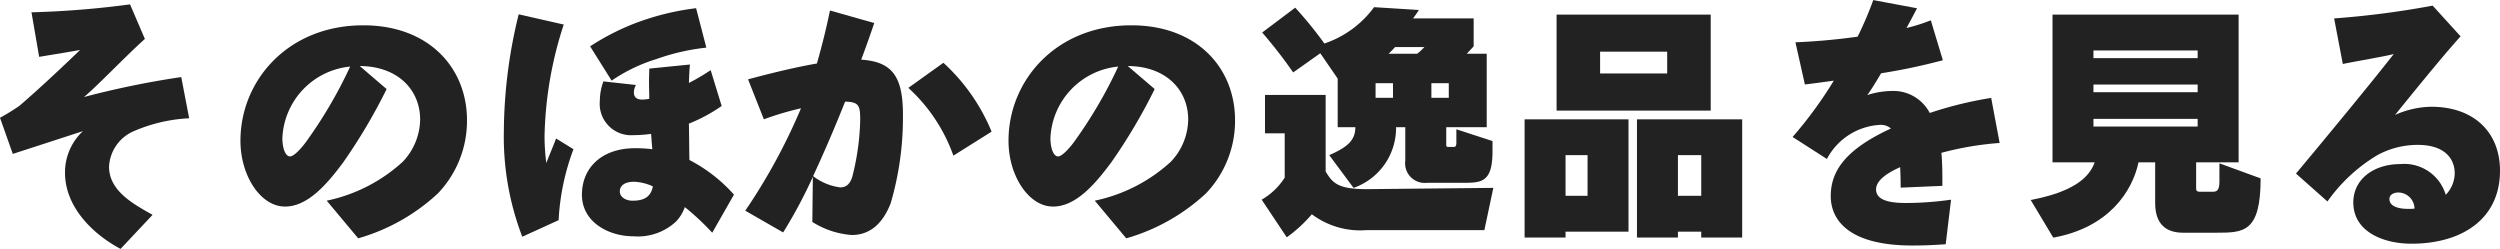
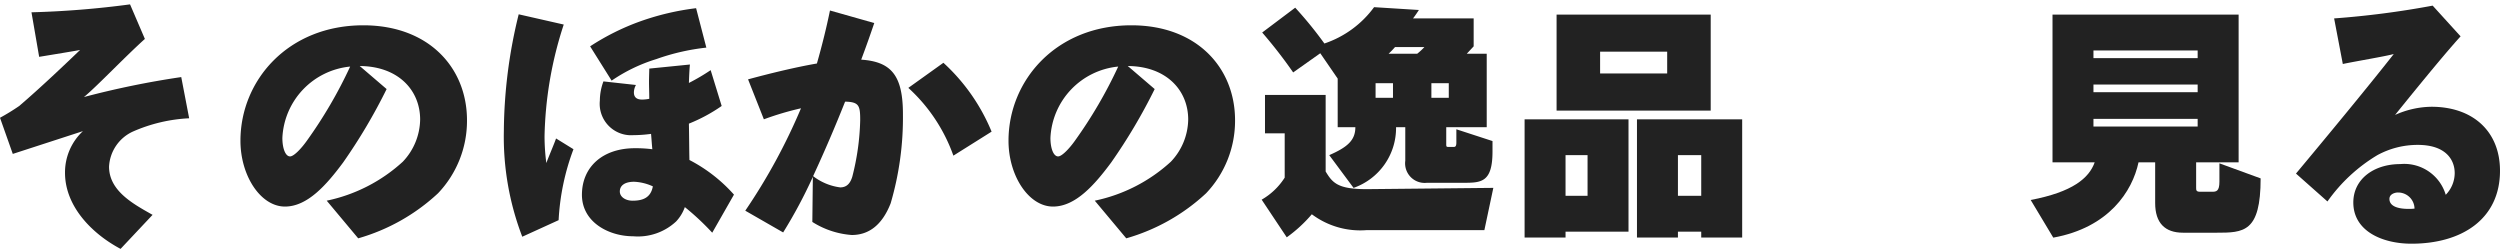
<svg xmlns="http://www.w3.org/2000/svg" width="166.003" height="16.522" viewBox="0 0 166.003 16.522">
  <g data-name="グループ 67">
    <g data-name="グループ 66">
      <path data-name="パス 260" d="M896.35 2035.868a2.709 2.709 0 0 0-1.581 2.329c0 1.614 1.615 2.482 2.89 3.2l-2.125 2.26c-1.921-1.019-3.689-2.839-3.689-5.049a3.745 3.745 0 0 1 1.19-2.77c-.731.238-3.451 1.122-4.658 1.513l-.849-2.4a14.206 14.206 0 0 0 1.274-.782c1.377-1.173 3.145-2.856 4.046-3.723-.119.034-2.006.341-2.72.459l-.51-2.957a61.125 61.125 0 0 0 6.545-.527l.985 2.295c-1.342 1.207-3.178 3.144-4.045 3.858a58.568 58.568 0 0 1 6.46-1.325l.526 2.736a10.511 10.511 0 0 0-3.739.883z" style="fill:#222" transform="translate(-887.528 -2027.131)" />
      <path data-name="パス 261" d="M916.613 2039.965a13 13 0 0 1-5.3 2.991l-2.091-2.5a10.713 10.713 0 0 0 5.049-2.584 4.145 4.145 0 0 0 1.155-2.805c0-1.937-1.445-3.536-4.011-3.552l1.785 1.53a36.852 36.852 0 0 1-2.89 4.878c-1.122 1.512-2.38 2.924-3.859 2.924-1.615 0-2.957-2.04-2.957-4.369 0-4.011 3.161-7.667 8.159-7.667 4.334 0 6.884 2.805 6.884 6.307a6.97 6.97 0 0 1-1.924 4.847zm-10.335-3.672c0 .68.2 1.224.511 1.224.254 0 .747-.527 1.1-1.02a30.138 30.138 0 0 0 2.89-4.946 4.988 4.988 0 0 0-4.501 4.742z" style="fill:#222" transform="translate(-887.528 -2027.131)" />
      <path data-name="パス 262" d="m924.621 2041.75-2.413 1.1a18.5 18.5 0 0 1-1.224-7 33.06 33.06 0 0 1 .986-7.769l2.991.68a25.276 25.276 0 0 0-1.275 7.428 14 14 0 0 0 .119 1.768c.17-.459.544-1.326.646-1.632l1.156.714a15.61 15.61 0 0 0-.986 4.711zm10.2.833a17.065 17.065 0 0 0-1.818-1.7 2.734 2.734 0 0 1-.579.952 3.721 3.721 0 0 1-2.855.985c-1.615 0-3.4-.934-3.4-2.754 0-1.835 1.36-3.093 3.519-3.093a8.452 8.452 0 0 1 1.156.068c-.034-.323-.052-.663-.085-1.02a8.855 8.855 0 0 1-1.173.085 2.086 2.086 0 0 1-2.227-2.295 3.685 3.685 0 0 1 .238-1.275l2.159.238a1.038 1.038 0 0 0-.136.494c0 .374.254.475.544.475a2.584 2.584 0 0 0 .476-.051v-.034c0-.374-.017-.748-.017-1.088s.017-.645.017-.884l2.7-.271c-.033.322-.05.73-.068 1.224a13.655 13.655 0 0 0 1.445-.85l.731 2.379a10.8 10.8 0 0 1-2.176 1.173c.018.85.018 1.7.035 2.414a10.273 10.273 0 0 1 2.957 2.3zm-3.722-11.525a10.875 10.875 0 0 0-2.958 1.427l-1.428-2.277a15.8 15.8 0 0 1 3.348-1.666 17.247 17.247 0 0 1 3.689-.867l.68 2.618a14.566 14.566 0 0 0-3.33.765zm-1.462 8.142c-.629 0-.952.255-.952.646 0 .357.374.612.85.612.68 0 1.207-.2 1.343-.952a3.312 3.312 0 0 0-1.242-.306z" style="fill:#222" transform="translate(-887.528 -2027.131)" />
      <path data-name="パス 263" d="M946.67 2040.628c-.578 1.478-1.479 2.107-2.584 2.107a5.637 5.637 0 0 1-2.618-.867l.034-2.991a31.991 31.991 0 0 1-1.972 3.688l-2.515-1.444a38.9 38.9 0 0 0 3.7-6.8 19.875 19.875 0 0 0-2.465.732l-1.05-2.653c1.257-.34 3.008-.782 4.572-1.053.34-1.19.646-2.431.867-3.519l2.941.833c-.238.7-.527 1.529-.867 2.431 1.989.135 2.771 1.037 2.771 3.62a20.193 20.193 0 0 1-.814 5.916zm-3.026-6.748a96.45 96.45 0 0 1-2.125 4.946 3.726 3.726 0 0 0 1.8.748c.476 0 .68-.323.8-.7a16.405 16.405 0 0 0 .527-3.757c.001-.966-.067-1.217-1.002-1.237zm7.19 3.586a11.1 11.1 0 0 0-2.991-4.5l2.328-1.666a12.768 12.768 0 0 1 3.2 4.572z" style="fill:#222" transform="translate(-887.528 -2027.131)" />
      <path data-name="パス 264" d="M967.613 2039.965a13 13 0 0 1-5.3 2.991l-2.091-2.5a10.713 10.713 0 0 0 5.049-2.584 4.145 4.145 0 0 0 1.155-2.805c0-1.937-1.445-3.536-4.011-3.552l1.785 1.53a36.852 36.852 0 0 1-2.89 4.878c-1.122 1.512-2.38 2.924-3.859 2.924-1.615 0-2.957-2.04-2.957-4.369 0-4.011 3.161-7.667 8.159-7.667 4.334 0 6.884 2.805 6.884 6.307a6.97 6.97 0 0 1-1.924 4.847zm-10.335-3.672c0 .68.2 1.224.511 1.224.254 0 .747-.527 1.1-1.02a30.138 30.138 0 0 0 2.89-4.946 4.988 4.988 0 0 0-4.501 4.742z" style="fill:#222" transform="translate(-887.528 -2027.131)" />
      <path data-name="パス 265" d="M986.092 2042.412h-7.819a5.359 5.359 0 0 1-3.638-1.054 9.266 9.266 0 0 1-1.665 1.531l-1.666-2.5a4.426 4.426 0 0 0 1.529-1.462v-2.941h-1.308v-2.55h4.028v5.082c.459.766.816 1.173 2.72 1.173l8.414-.085zm-1.343-3.144h-2.464a1.3 1.3 0 0 1-1.445-1.462v-2.227h-.612a4.215 4.215 0 0 1-2.822 4.028l-1.615-2.175c1.207-.527 1.734-.986 1.734-1.853h-1.173v-3.229l-1.156-1.683-1.8 1.274a31.623 31.623 0 0 0-2.057-2.651l2.192-1.649a25.863 25.863 0 0 1 1.938 2.379 6.757 6.757 0 0 0 3.3-2.413l2.975.187s-.239.374-.391.56h4.028v1.854l-.459.493h1.326v4.878h-2.688v1.122c0 .187.017.187.2.187h.272c.1 0 .2 0 .2-.288v-.885l2.4.782v.68c.004 2.04-.727 2.091-1.883 2.091zm-4.725-6.613h-1.156v.969h1.156zm.136-2.4a5.389 5.389 0 0 1-.425.442h1.9a4.24 4.24 0 0 0 .476-.442zm3.569 2.4h-1.155v.969h1.155z" style="fill:#222" transform="translate(-887.528 -2027.131)" />
      <path data-name="パス 266" d="M991.482 2042.515v.39h-2.719v-7.852h6.9v7.462zm-.595-8.04v-6.375h10.234v6.375zm2.057 2.957h-1.462v2.7h1.462zm5.287-6.868h-4.454v1.446h4.454zm2.261 12.341v-.39h-1.547v.39h-2.72v-7.852h6.986v7.852zm0-5.473h-1.547v2.7h1.547z" style="fill:#222" transform="translate(-887.528 -2027.131)" />
-       <path data-name="パス 267" d="M1016.438 2037.279c.067.68.067 1.41.067 2.193l-2.77.119c0-.51-.017-.969-.034-1.36-.918.408-1.6.9-1.6 1.479 0 .833 1.224.9 2.023.9a21.552 21.552 0 0 0 2.957-.22l-.356 2.958c-.7.05-1.343.085-2.21.085-4.352 0-5.423-1.786-5.423-3.282 0-1.767 1.122-3.161 3.995-4.487a1.013 1.013 0 0 0-.765-.238 4.242 4.242 0 0 0-3.485 2.261l-2.278-1.461a27.5 27.5 0 0 0 2.737-3.741c-.7.1-1.359.188-1.921.255l-.629-2.8a42.409 42.409 0 0 0 4.131-.374 23.223 23.223 0 0 0 1.037-2.43l2.907.544c-.17.323-.408.782-.7 1.309a11.393 11.393 0 0 0 1.615-.51l.8 2.652a39.816 39.816 0 0 1-4.1.866c-.357.6-.663 1.106-.918 1.445a5.6 5.6 0 0 1 1.683-.272 2.719 2.719 0 0 1 2.465 1.462 25.347 25.347 0 0 1 4.079-1l.561 2.992a20.749 20.749 0 0 0-3.868.655z" style="fill:#222" transform="translate(-887.528 -2027.131)" />
      <path data-name="パス 268" d="M1034.695 2042.583h-2.209c-1.207 0-1.853-.647-1.853-1.973v-2.7h-1.105c-.408 1.921-1.972 4.334-5.66 5l-1.5-2.5c2.771-.527 3.876-1.445 4.249-2.5h-2.8v-9.81h12.358v9.808h-2.821v1.717c0 .136.017.238.254.238h.8c.271 0 .492-.017.492-.663v-1.224l2.737 1c-.001 3.589-1.123 3.607-2.942 3.607zm-1.24-12.1h-6.919v.51h6.919zm0 2.261h-6.919v.51h6.919zm0 2.279h-6.919v.509h6.919z" style="fill:#222" transform="translate(-887.528 -2027.131)" />
      <path data-name="パス 269" d="M1047.65 2043.313c-1.9 0-3.859-.816-3.859-2.736 0-1.564 1.377-2.55 3.111-2.55a2.872 2.872 0 0 1 3.026 2.039 2.069 2.069 0 0 0 .595-1.444c0-.867-.578-1.87-2.448-1.87a5.579 5.579 0 0 0-2.686.68 10.9 10.9 0 0 0-3.315 3.077l-2.09-1.853c1.818-2.176 4.844-5.831 6.493-7.938-.544.153-2.686.509-3.383.663l-.577-3.027a59.086 59.086 0 0 0 6.543-.849l1.854 2.04c-1.258 1.377-3.842 4.59-4.352 5.219a6.029 6.029 0 0 1 2.414-.544c2.771 0 4.555 1.648 4.555 4.249 0 3.196-2.515 4.844-5.881 4.844zm-.9-3.4c-.187 0-.561.1-.561.425 0 .51.612.663 1.258.663a3.1 3.1 0 0 0 .408-.018 1.087 1.087 0 0 0-1.106-1.069z" style="fill:#222" transform="translate(-887.528 -2027.131)" />
    </g>
  </g>
</svg>